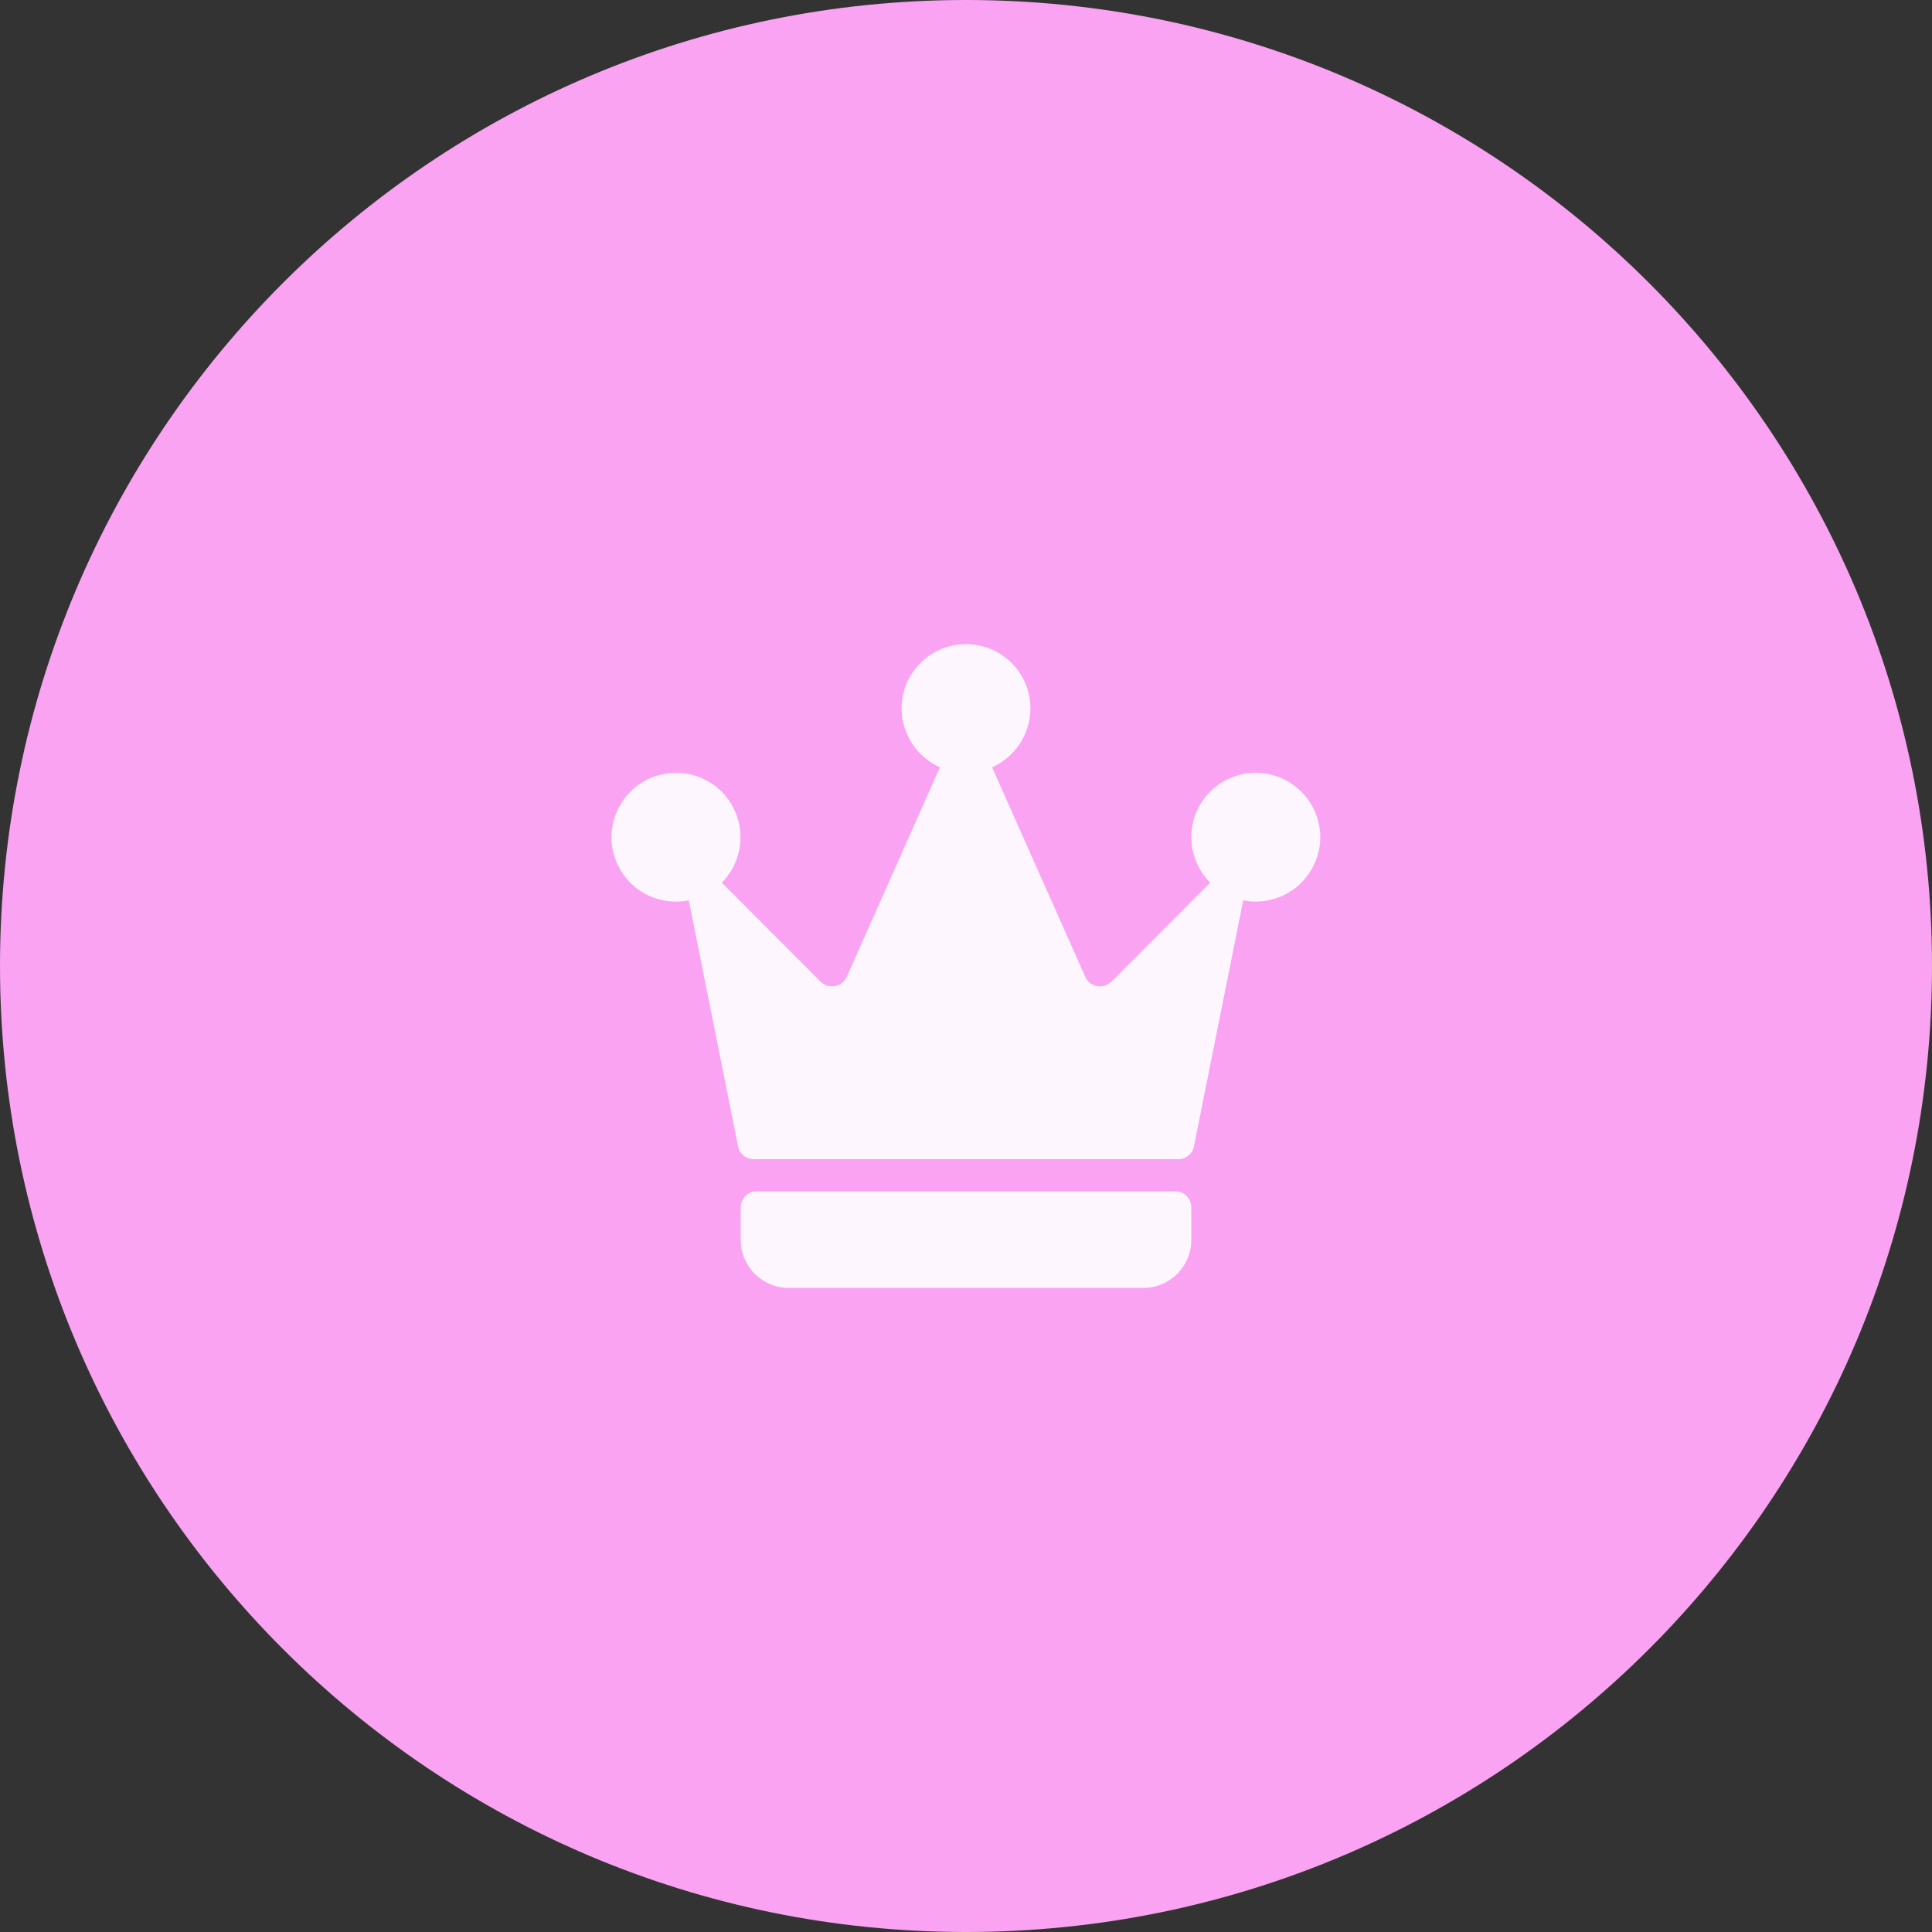
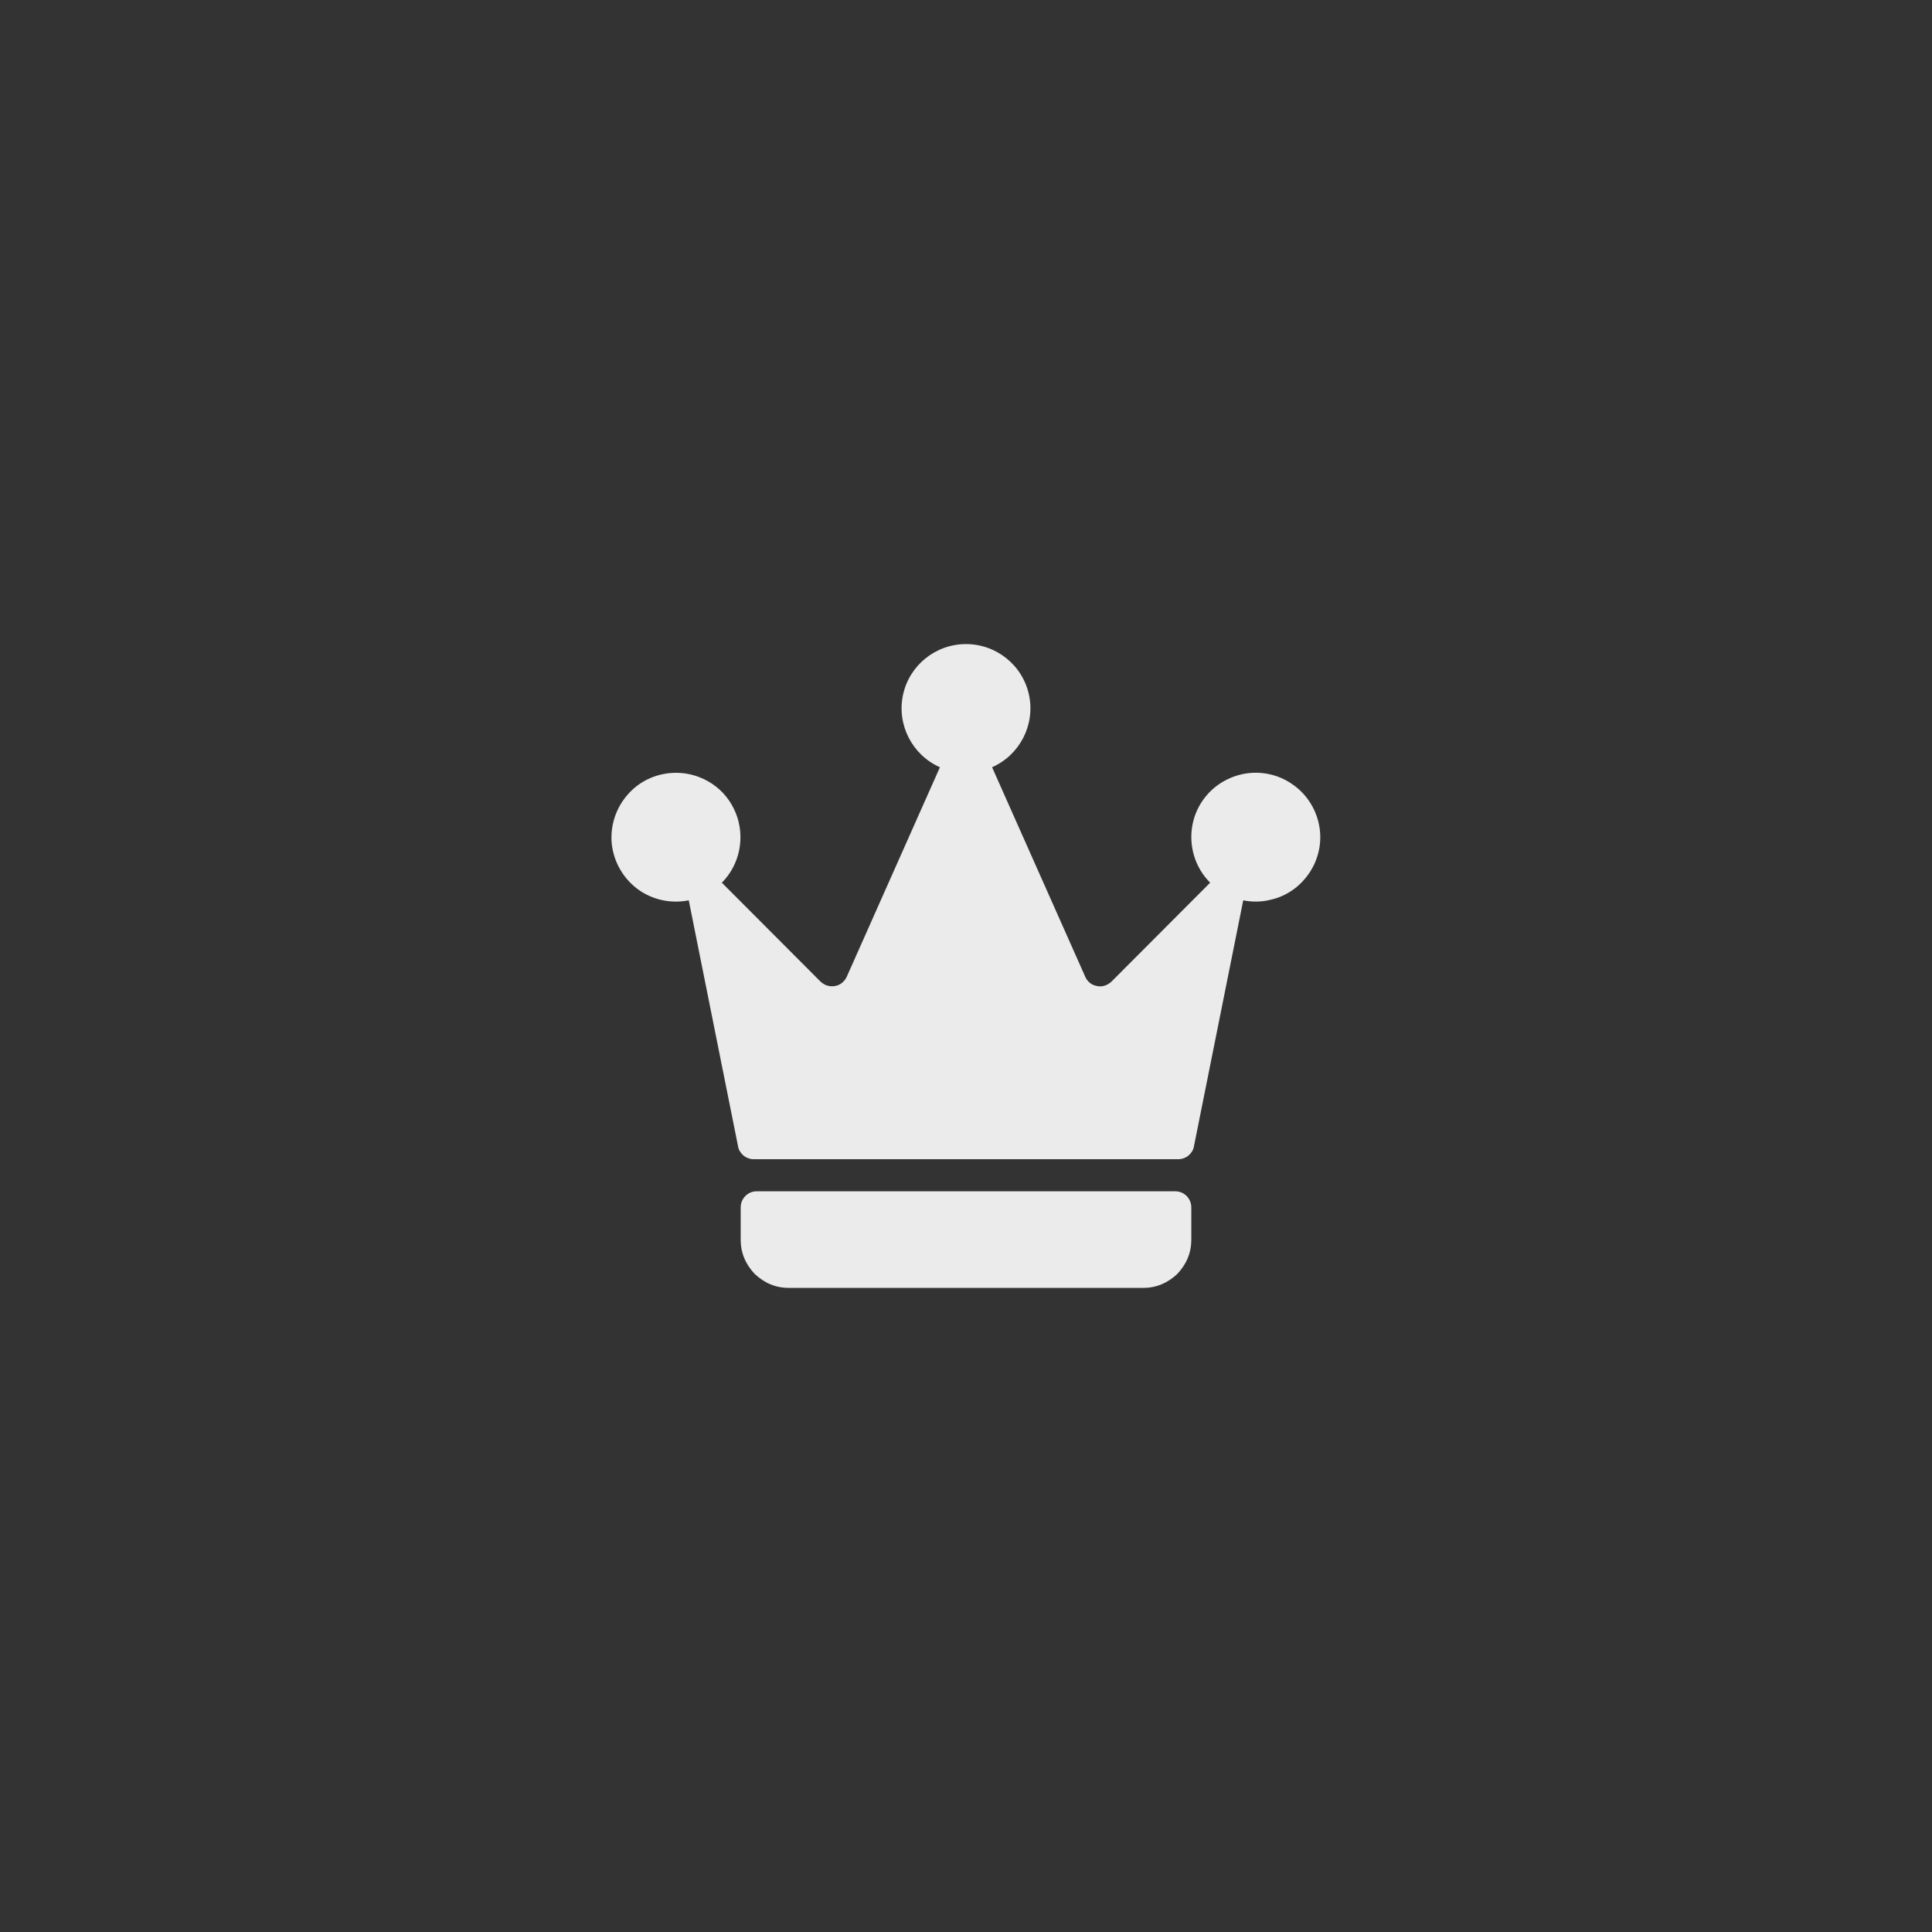
<svg xmlns="http://www.w3.org/2000/svg" version="1.2" baseProfile="tiny-ps" viewBox="0 0 80 80" width="80" height="80">
  <rect x="0" y="0" width="80" height="80" fill="#333333" stroke="none" />
  <title>icon-gold-svg</title>
  <style>
		tspan { white-space:pre }
		.shp0 { fill: #f9a3f2 } 
		.shp1 { opacity: 0.902;fill: #ffffff } 
	</style>
-   <path id="Layer" class="shp0" d="M0 40C0 17.91 17.91 0 40 0L40 0C62.09 0 80 17.91 80 40L80 40C80 62.09 62.09 80 40 80L40 80C17.91 80 0 62.09 0 40L0 40Z" />
  <path id="Layer" class="shp1" d="M31.33 49.33L48.67 49.33C49.04 49.33 49.33 49.63 49.33 50L49.33 51.33C49.33 51.6 49.28 51.86 49.18 52.1C49.08 52.34 48.93 52.56 48.75 52.75C48.56 52.93 48.34 53.08 48.1 53.18C47.86 53.28 47.6 53.33 47.33 53.33L32.67 53.33C32.4 53.33 32.14 53.28 31.9 53.18C31.66 53.08 31.44 52.93 31.25 52.75C31.07 52.56 30.92 52.34 30.82 52.1C30.72 51.86 30.67 51.6 30.67 51.33L30.67 50C30.67 49.63 30.96 49.33 31.33 49.33L31.33 49.33ZM38.92 31.77C37.77 31.26 37.13 30.01 37.39 28.78C37.65 27.55 38.74 26.67 40 26.67C41.26 26.67 42.35 27.55 42.61 28.78C42.87 30.01 42.23 31.26 41.08 31.77L44.94 40.45C44.98 40.55 45.05 40.63 45.13 40.7C45.22 40.77 45.32 40.81 45.43 40.83C45.53 40.85 45.64 40.85 45.75 40.81C45.85 40.78 45.94 40.72 46.02 40.65L50.11 36.55C49.48 35.92 49.21 35.02 49.38 34.14C49.55 33.27 50.15 32.54 50.98 32.2C51.8 31.86 52.74 31.95 53.48 32.45C54.22 32.94 54.67 33.78 54.67 34.67C54.67 35.06 54.58 35.45 54.41 35.81C54.24 36.16 53.99 36.48 53.69 36.73C53.38 36.98 53.03 37.16 52.64 37.25C52.26 37.35 51.86 37.36 51.48 37.28L49.44 47.46C49.43 47.54 49.4 47.61 49.36 47.68C49.32 47.74 49.27 47.8 49.21 47.85C49.15 47.9 49.08 47.94 49.01 47.96C48.94 47.99 48.86 48 48.79 48L31.21 48C31.14 48 31.06 47.99 30.99 47.96C30.92 47.94 30.85 47.9 30.79 47.85C30.73 47.8 30.68 47.74 30.64 47.68C30.6 47.61 30.57 47.54 30.56 47.46L28.52 37.28C27.78 37.43 27.01 37.26 26.41 36.82C25.8 36.37 25.41 35.68 25.33 34.93C25.26 34.18 25.51 33.43 26.02 32.87C26.52 32.31 27.24 32 28 32C28.53 32 29.04 32.16 29.48 32.45C29.92 32.74 30.26 33.16 30.46 33.65C30.66 34.13 30.71 34.67 30.61 35.19C30.51 35.7 30.26 36.18 29.89 36.55L33.98 40.65C34.06 40.72 34.15 40.78 34.25 40.81C34.36 40.84 34.47 40.85 34.57 40.83C34.68 40.81 34.78 40.77 34.86 40.7C34.95 40.63 35.02 40.54 35.06 40.45L38.92 31.77L38.92 31.77Z" />
</svg>